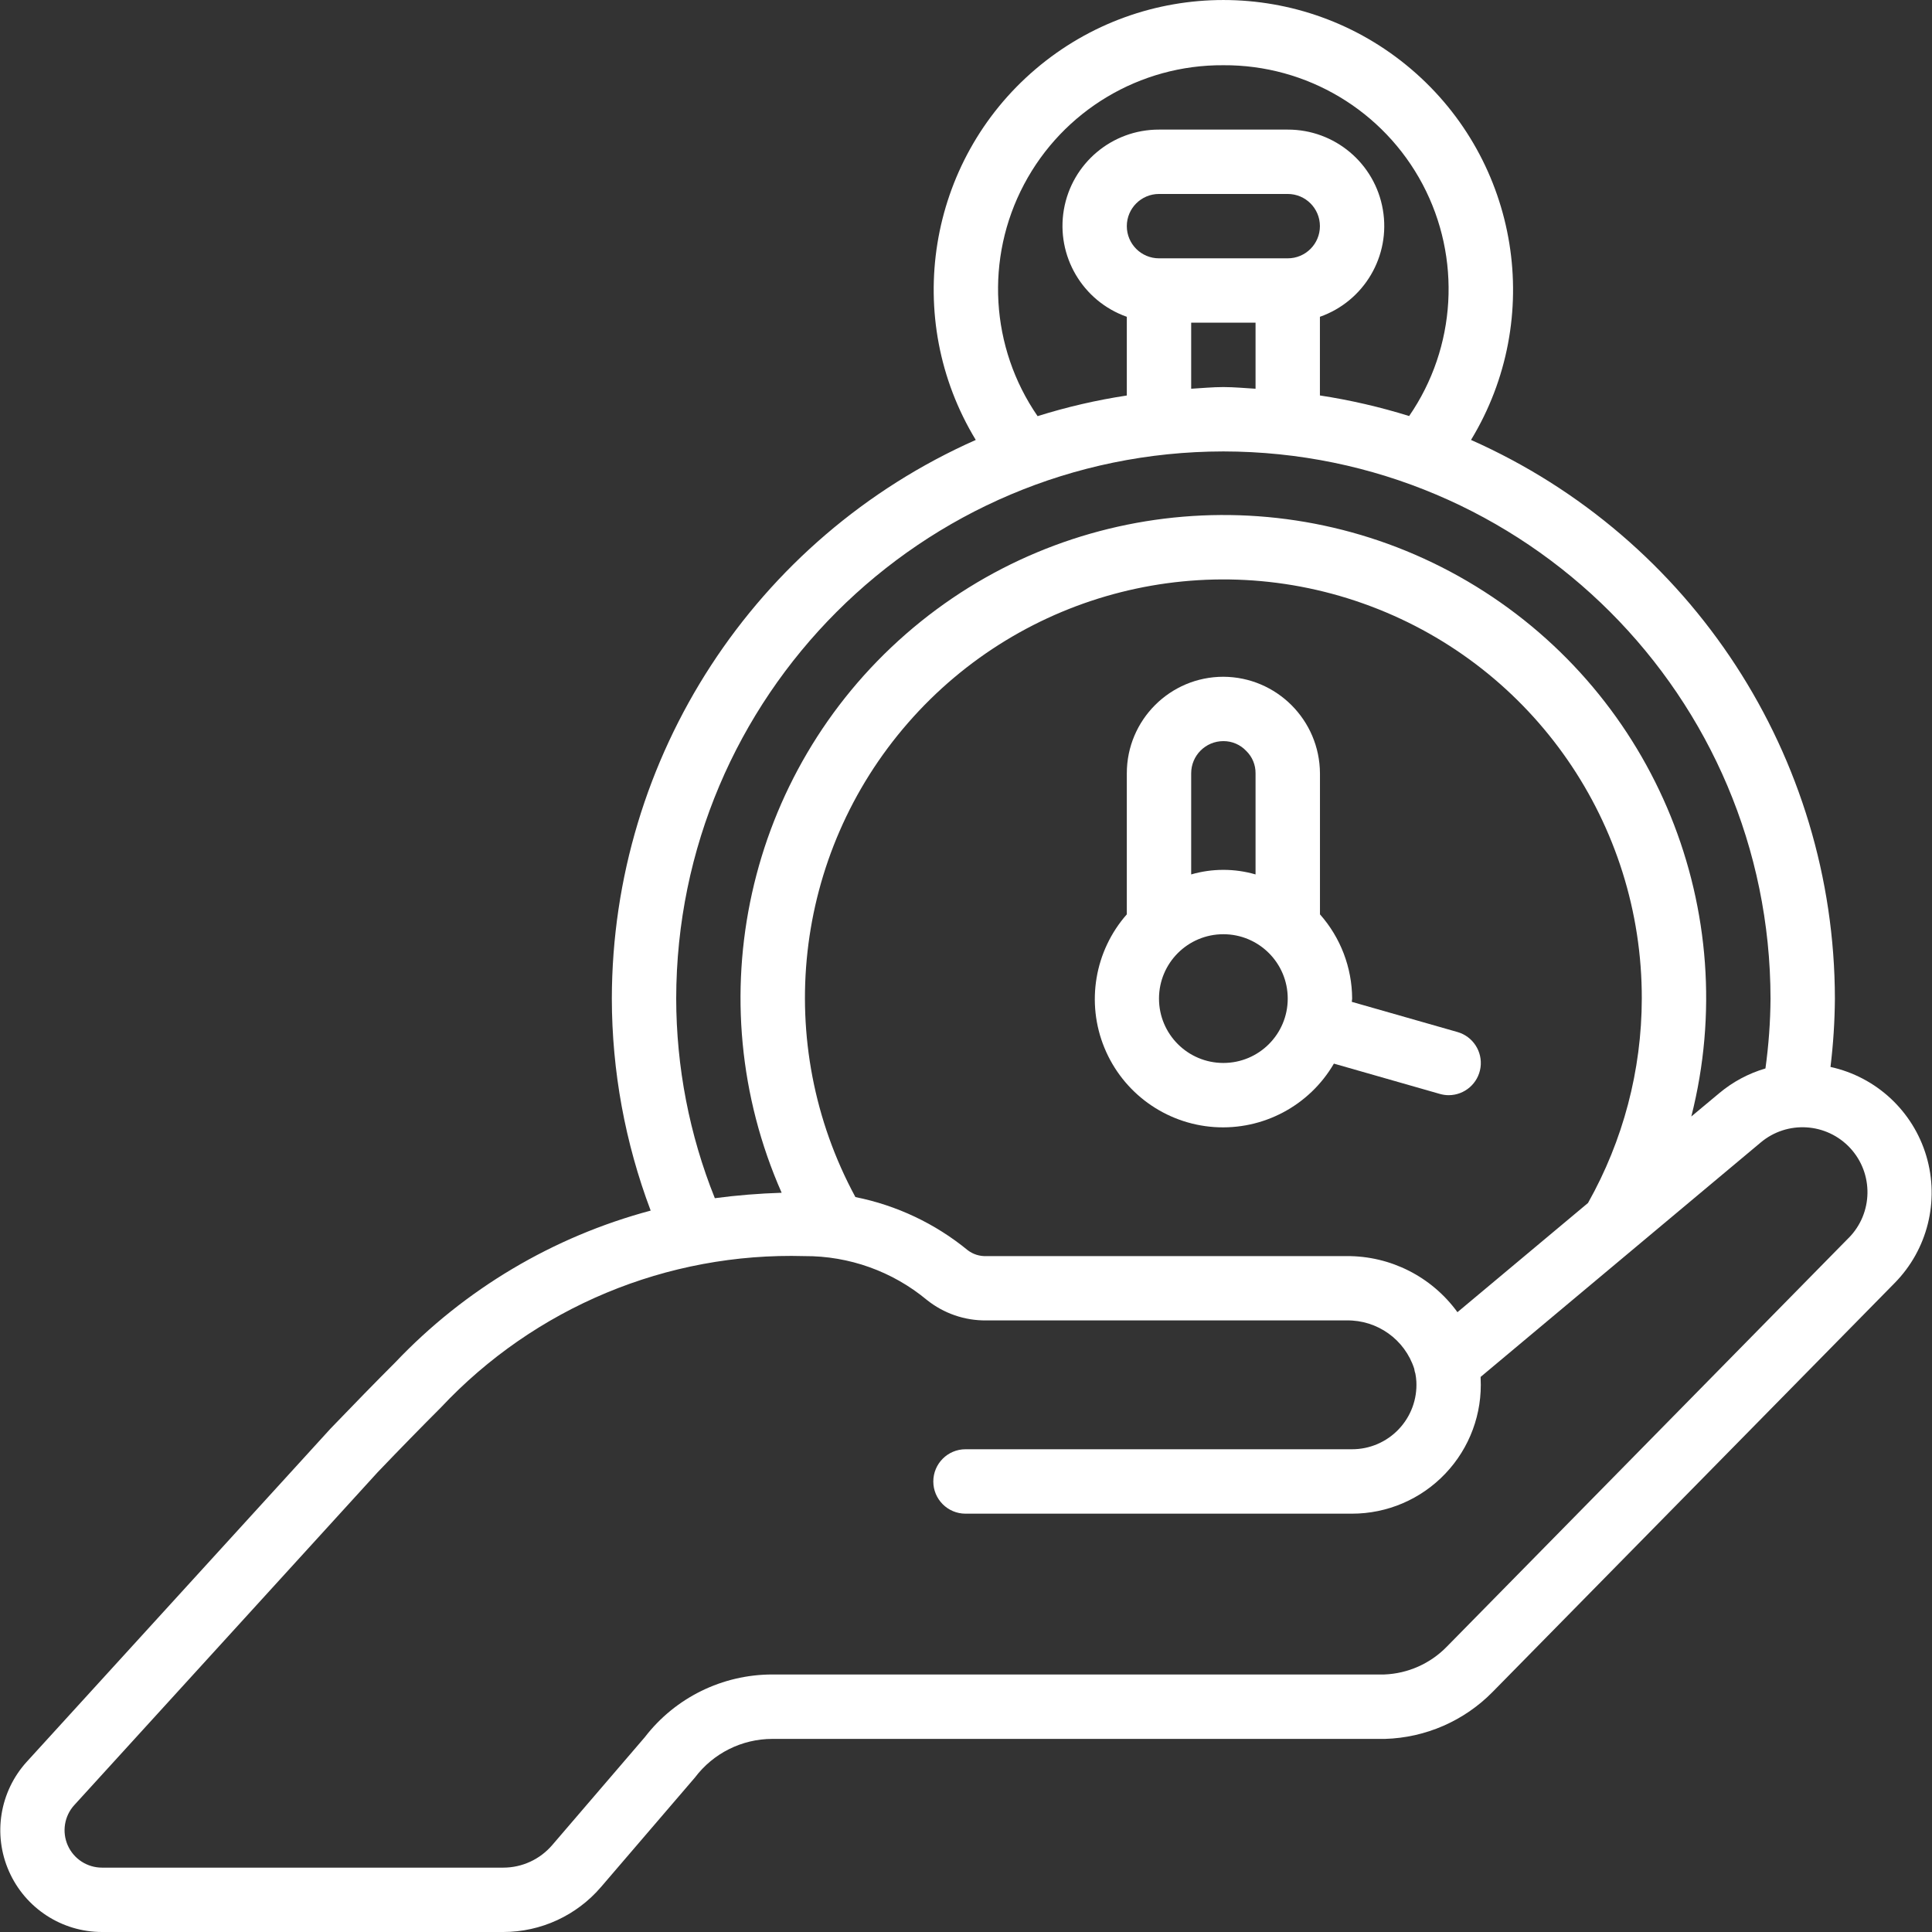
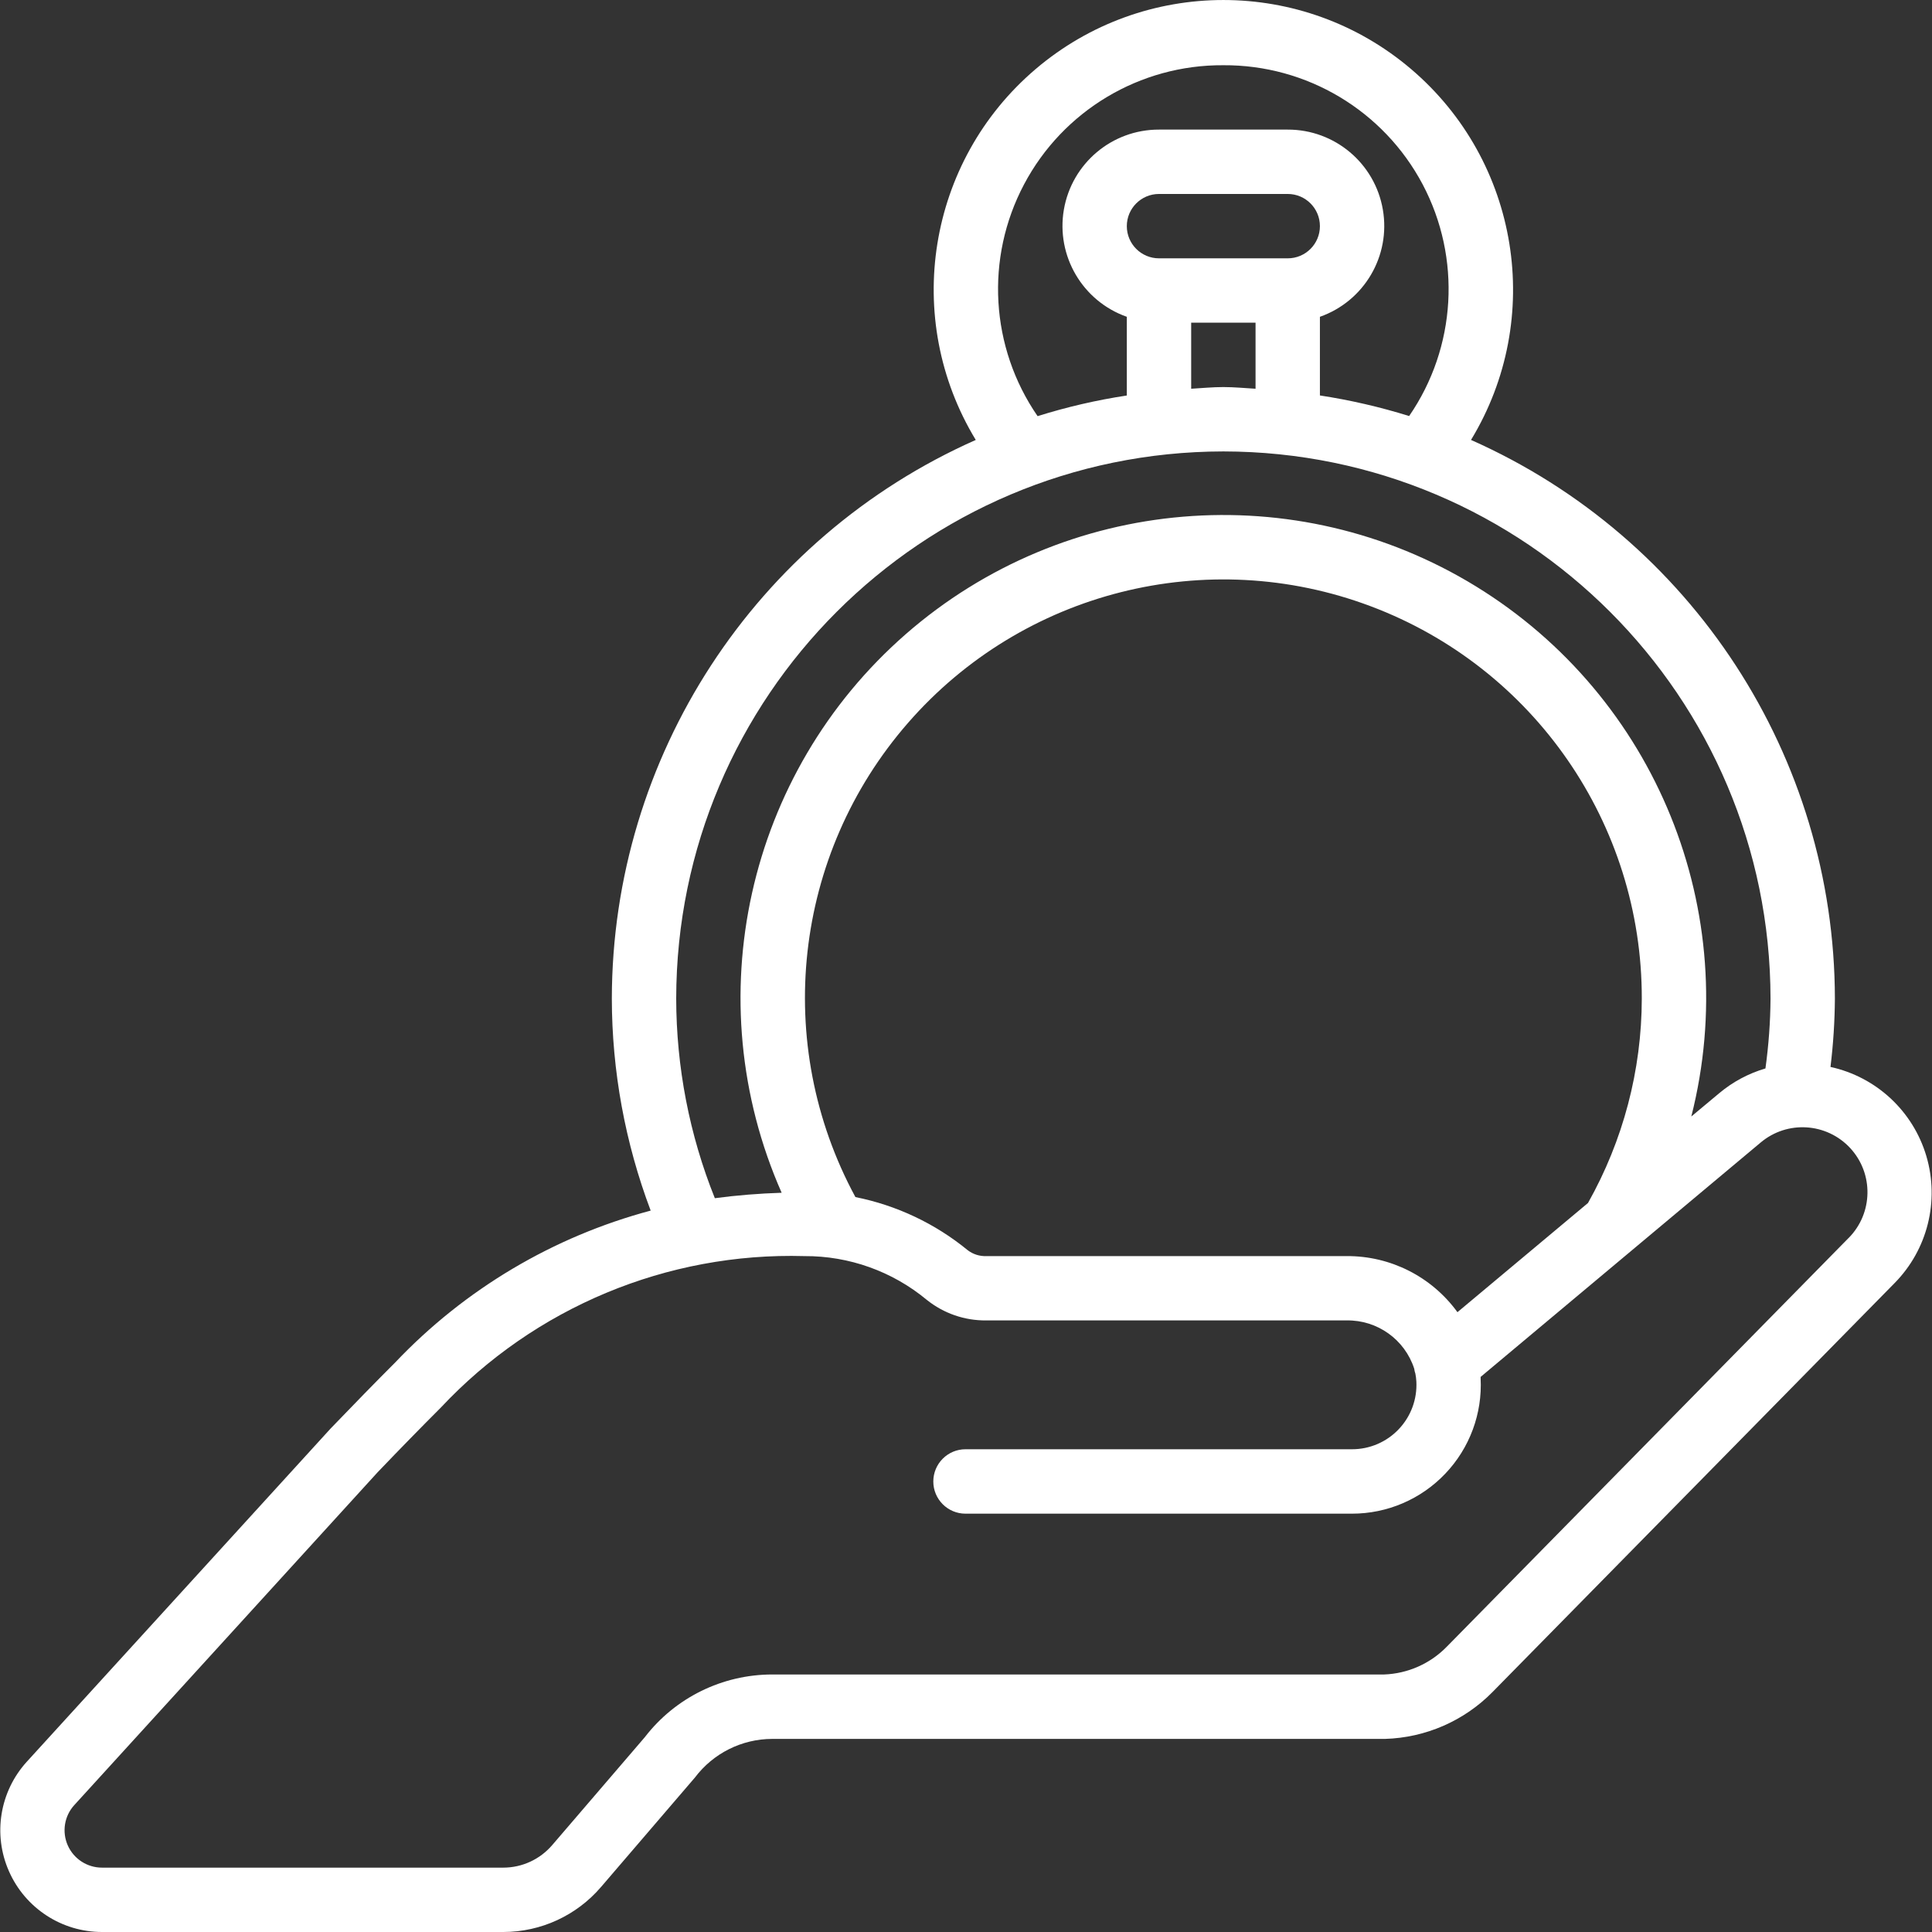
<svg xmlns="http://www.w3.org/2000/svg" width="38" height="38" viewBox="0 0 38 38" fill="none">
  <rect x="0" y="0" width="38" height="38" fill="#333333" stroke="none" />
  <path d="M36.004 20.981C36.058 20.536 36.087 20.089 36.09 19.641C36.084 14.887 33.279 10.581 28.933 8.653C30.384 6.263 29.885 3.173 27.756 1.36C25.627 -0.453 22.497 -0.453 20.368 1.36C18.239 3.173 17.741 6.263 19.192 8.653C14.845 10.581 12.041 14.887 12.034 19.641C12.036 21.066 12.295 22.478 12.798 23.811C10.881 24.323 9.142 25.356 7.776 26.795C7.396 27.175 6.968 27.613 6.504 28.096L0.528 34.65C-0.006 35.236 -0.144 36.082 0.177 36.807C0.498 37.533 1.216 38.001 2.009 38H9.899C10.639 38 11.341 37.676 11.822 37.114L13.669 34.961C14.029 34.484 14.591 34.203 15.189 34.202H27.241C28.039 34.179 28.798 33.848 29.358 33.278L37.263 25.238C37.911 24.582 38.151 23.624 37.889 22.739C37.627 21.854 36.904 21.182 36.002 20.985L36.004 20.981ZM24.062 1.283C25.703 1.273 27.213 2.176 27.981 3.625C28.748 5.075 28.646 6.832 27.716 8.183C27.142 8.004 26.556 7.869 25.961 7.778V6.231C26.833 5.924 27.356 5.033 27.199 4.123C27.043 3.212 26.252 2.547 25.328 2.549H22.796C21.872 2.547 21.082 3.212 20.925 4.123C20.769 5.033 21.292 5.924 22.163 6.231V7.779C21.569 7.869 20.982 8.005 20.408 8.185C19.477 6.834 19.374 5.076 20.142 3.626C20.91 2.175 22.421 1.272 24.062 1.283ZM22.796 5.081C22.447 5.081 22.163 4.798 22.163 4.448C22.163 4.098 22.447 3.815 22.796 3.815H25.328C25.678 3.815 25.961 4.098 25.961 4.448C25.961 4.798 25.678 5.081 25.328 5.081H22.796ZM24.695 6.347V7.646C24.485 7.634 24.276 7.613 24.062 7.613C23.848 7.613 23.64 7.634 23.429 7.646V6.347H24.695ZM24.062 8.879C30.003 8.886 34.818 13.7 34.824 19.641C34.821 20.101 34.787 20.56 34.724 21.015C34.391 21.113 34.082 21.278 33.816 21.501L33.266 21.96C34.288 17.932 32.571 13.708 29.03 11.533C25.489 9.359 20.945 9.74 17.815 12.473C14.685 15.207 13.696 19.658 15.374 23.46C14.935 23.474 14.496 23.509 14.06 23.567C13.559 22.319 13.302 20.986 13.3 19.641C13.307 13.7 18.121 8.886 24.062 8.879ZM32.292 19.641C32.29 21.05 31.925 22.434 31.234 23.661L28.666 25.809C28.16 25.111 27.348 24.7 26.486 24.706H19.4C19.268 24.711 19.139 24.67 19.035 24.591C18.395 24.066 17.636 23.707 16.825 23.545C15.19 20.525 15.602 16.807 17.859 14.219C20.115 11.63 23.742 10.715 26.957 11.923C30.171 13.13 32.298 16.207 32.292 19.641ZM36.361 24.348L28.458 32.387C28.132 32.722 27.69 32.918 27.224 32.935H15.19C14.208 32.935 13.281 33.39 12.682 34.169L10.861 36.291C10.62 36.572 10.269 36.734 9.899 36.734H2.009C1.717 36.735 1.452 36.564 1.333 36.297C1.215 36.03 1.265 35.718 1.462 35.503L7.427 28.958C7.871 28.494 8.292 28.064 8.669 27.687C10.517 25.715 13.121 24.629 15.823 24.706C16.701 24.701 17.553 25.006 18.229 25.567C18.561 25.833 18.974 25.976 19.4 25.971H26.486C27.09 25.961 27.63 26.346 27.816 26.921C27.82 26.954 27.828 26.987 27.839 27.019C27.849 27.07 27.855 27.121 27.858 27.172C27.876 27.52 27.751 27.859 27.511 28.111C27.272 28.363 26.939 28.506 26.591 28.505H18.99C18.641 28.505 18.357 28.789 18.357 29.139C18.357 29.488 18.64 29.772 18.99 29.772H26.59C27.285 29.773 27.95 29.488 28.428 28.984C28.907 28.481 29.158 27.803 29.122 27.109V27.082L34.63 22.472C35.152 22.032 35.928 22.081 36.392 22.582C36.855 23.084 36.842 23.861 36.362 24.348H36.361V24.348Z" fill="white" />
-   <path d="M28.668 20.299L26.588 19.705C26.588 19.683 26.595 19.663 26.595 19.641C26.592 19.03 26.367 18.441 25.962 17.984V15.21C25.956 14.163 25.109 13.316 24.062 13.311C23.014 13.311 22.163 14.161 22.163 15.21V17.984C21.529 18.704 21.358 19.723 21.723 20.61C22.088 21.498 22.925 22.102 23.883 22.168C24.841 22.233 25.753 21.749 26.236 20.92L28.32 21.516C28.376 21.532 28.435 21.541 28.494 21.541C28.809 21.54 29.076 21.308 29.12 20.995C29.163 20.683 28.971 20.386 28.668 20.299ZM23.429 15.21C23.429 14.86 23.713 14.577 24.062 14.577C24.233 14.576 24.396 14.646 24.513 14.771C24.631 14.886 24.697 15.045 24.695 15.21V17.199C24.282 17.079 23.843 17.079 23.429 17.199V15.21ZM24.062 20.907C23.363 20.907 22.796 20.341 22.796 19.641C22.796 18.942 23.363 18.375 24.062 18.375C24.762 18.375 25.328 18.942 25.328 19.641C25.328 20.341 24.762 20.907 24.062 20.907Z" fill="white" />
</svg>